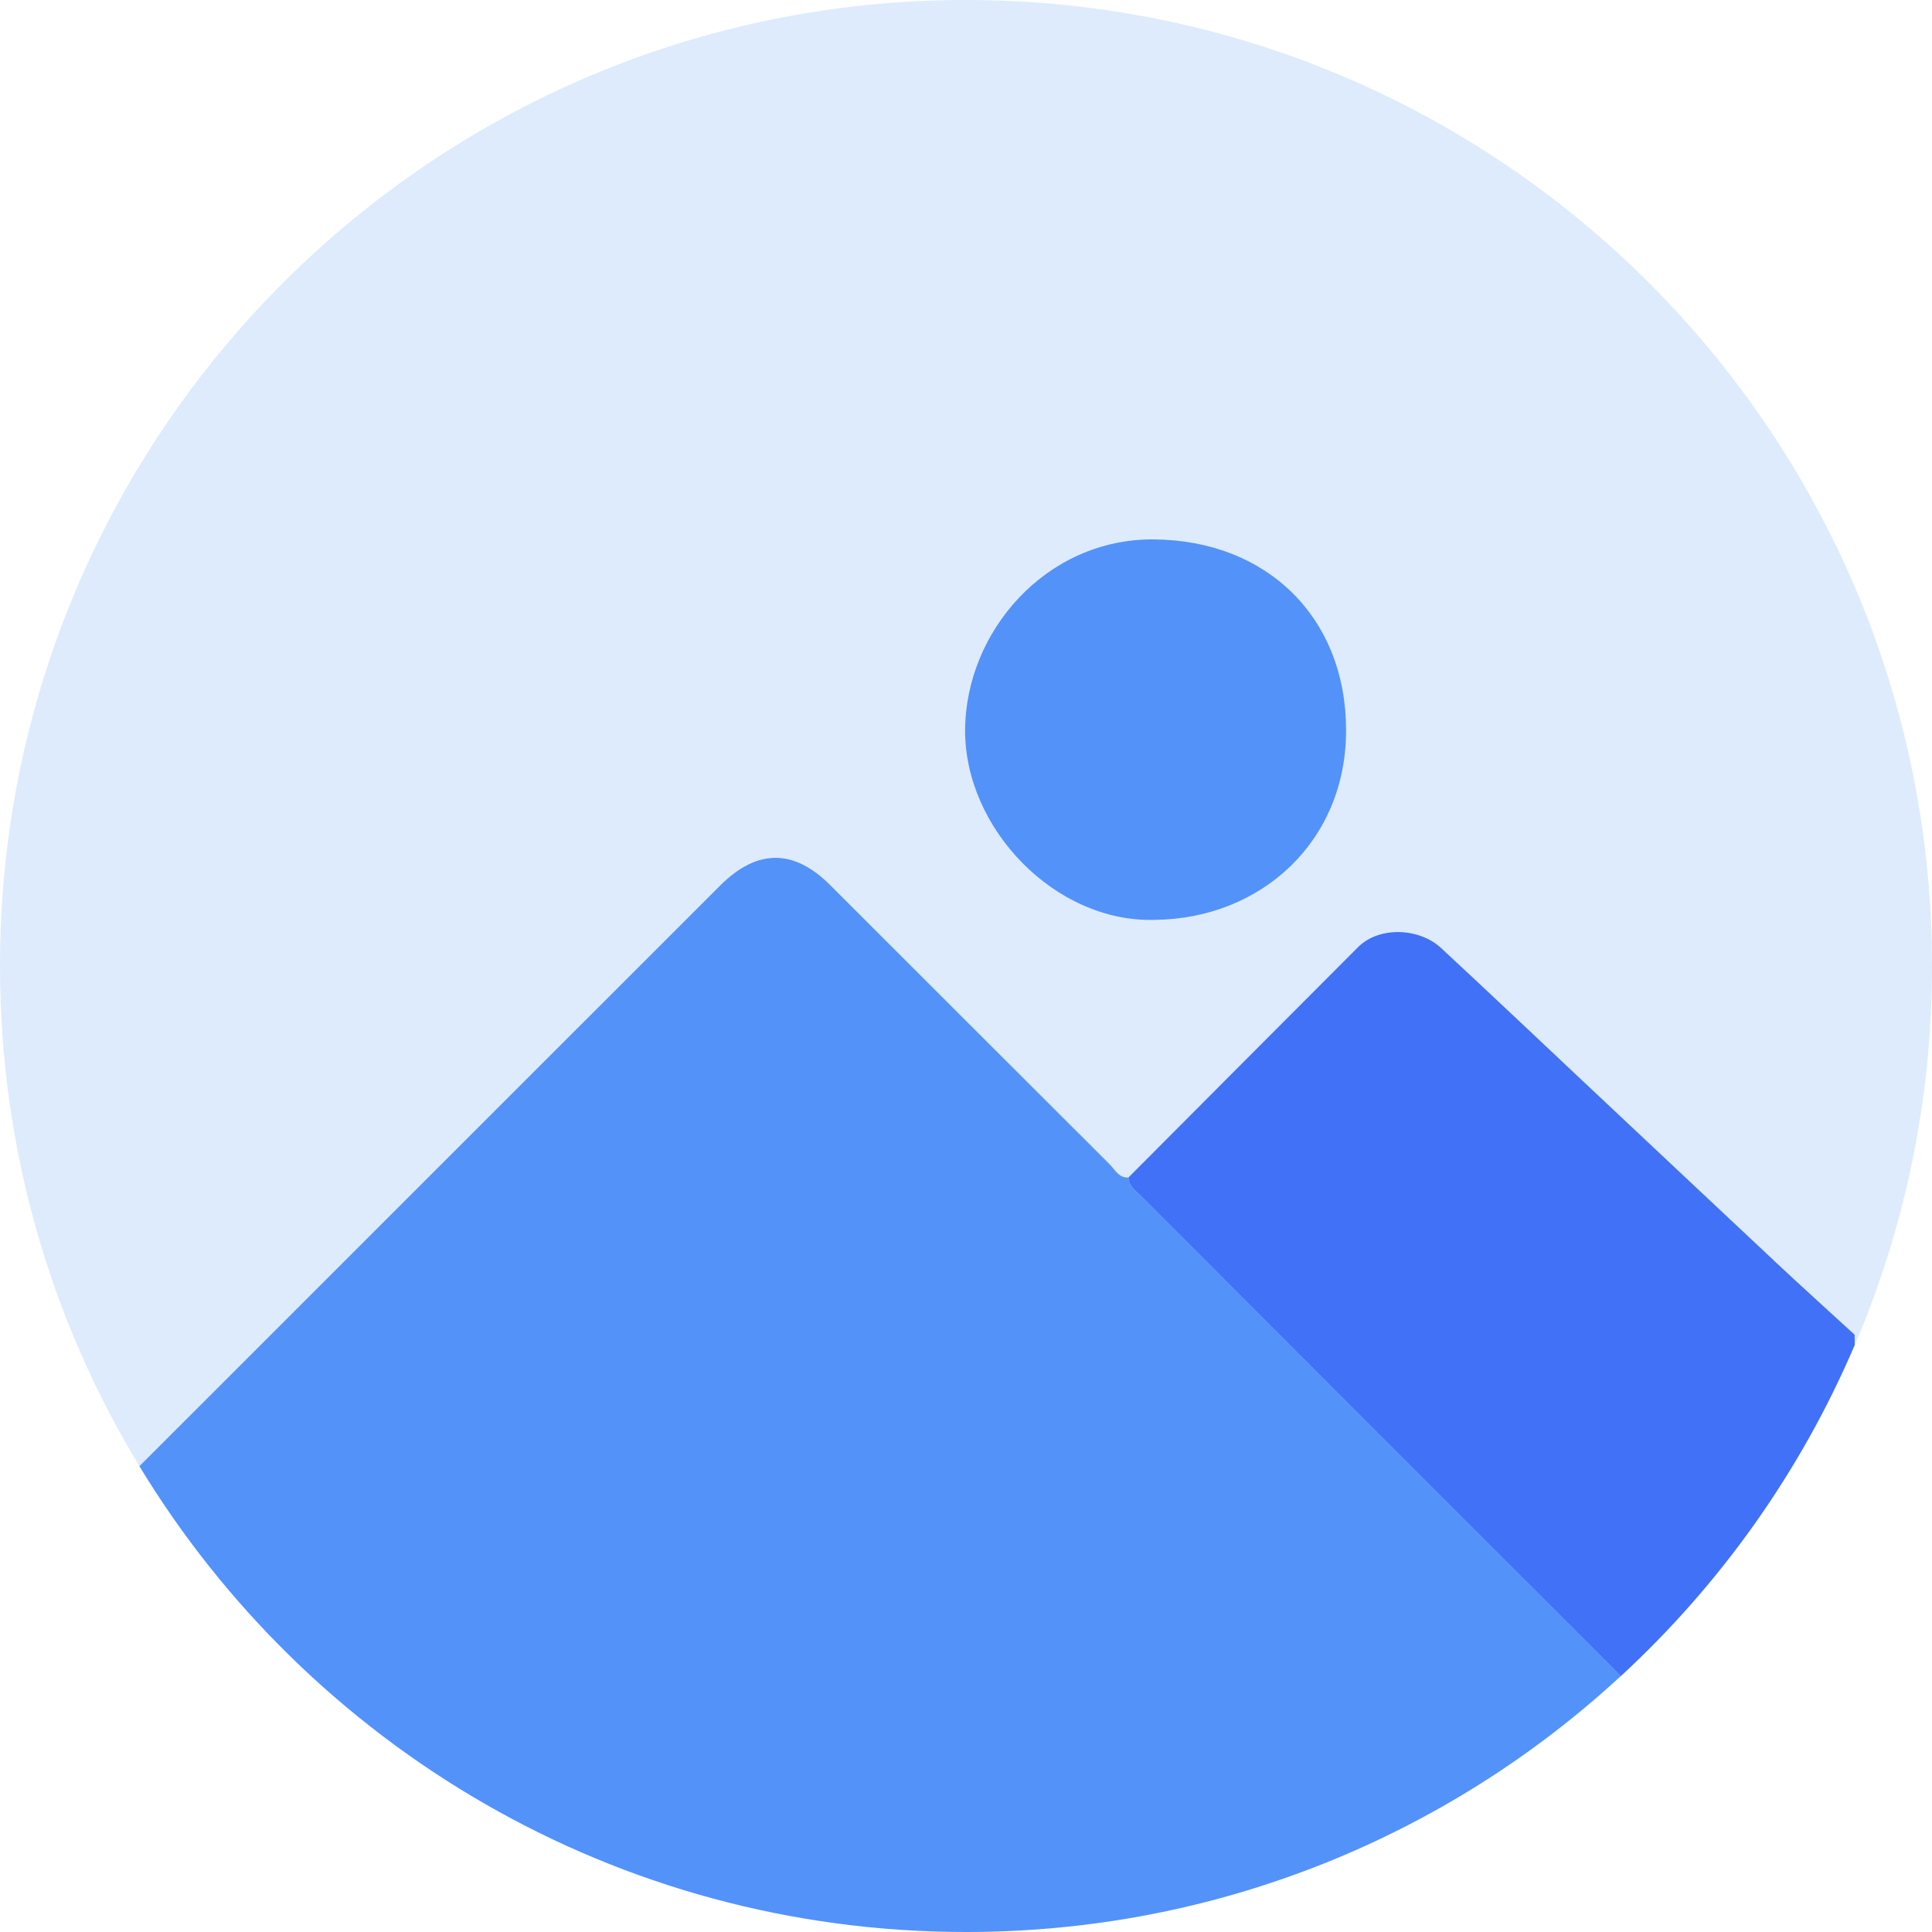
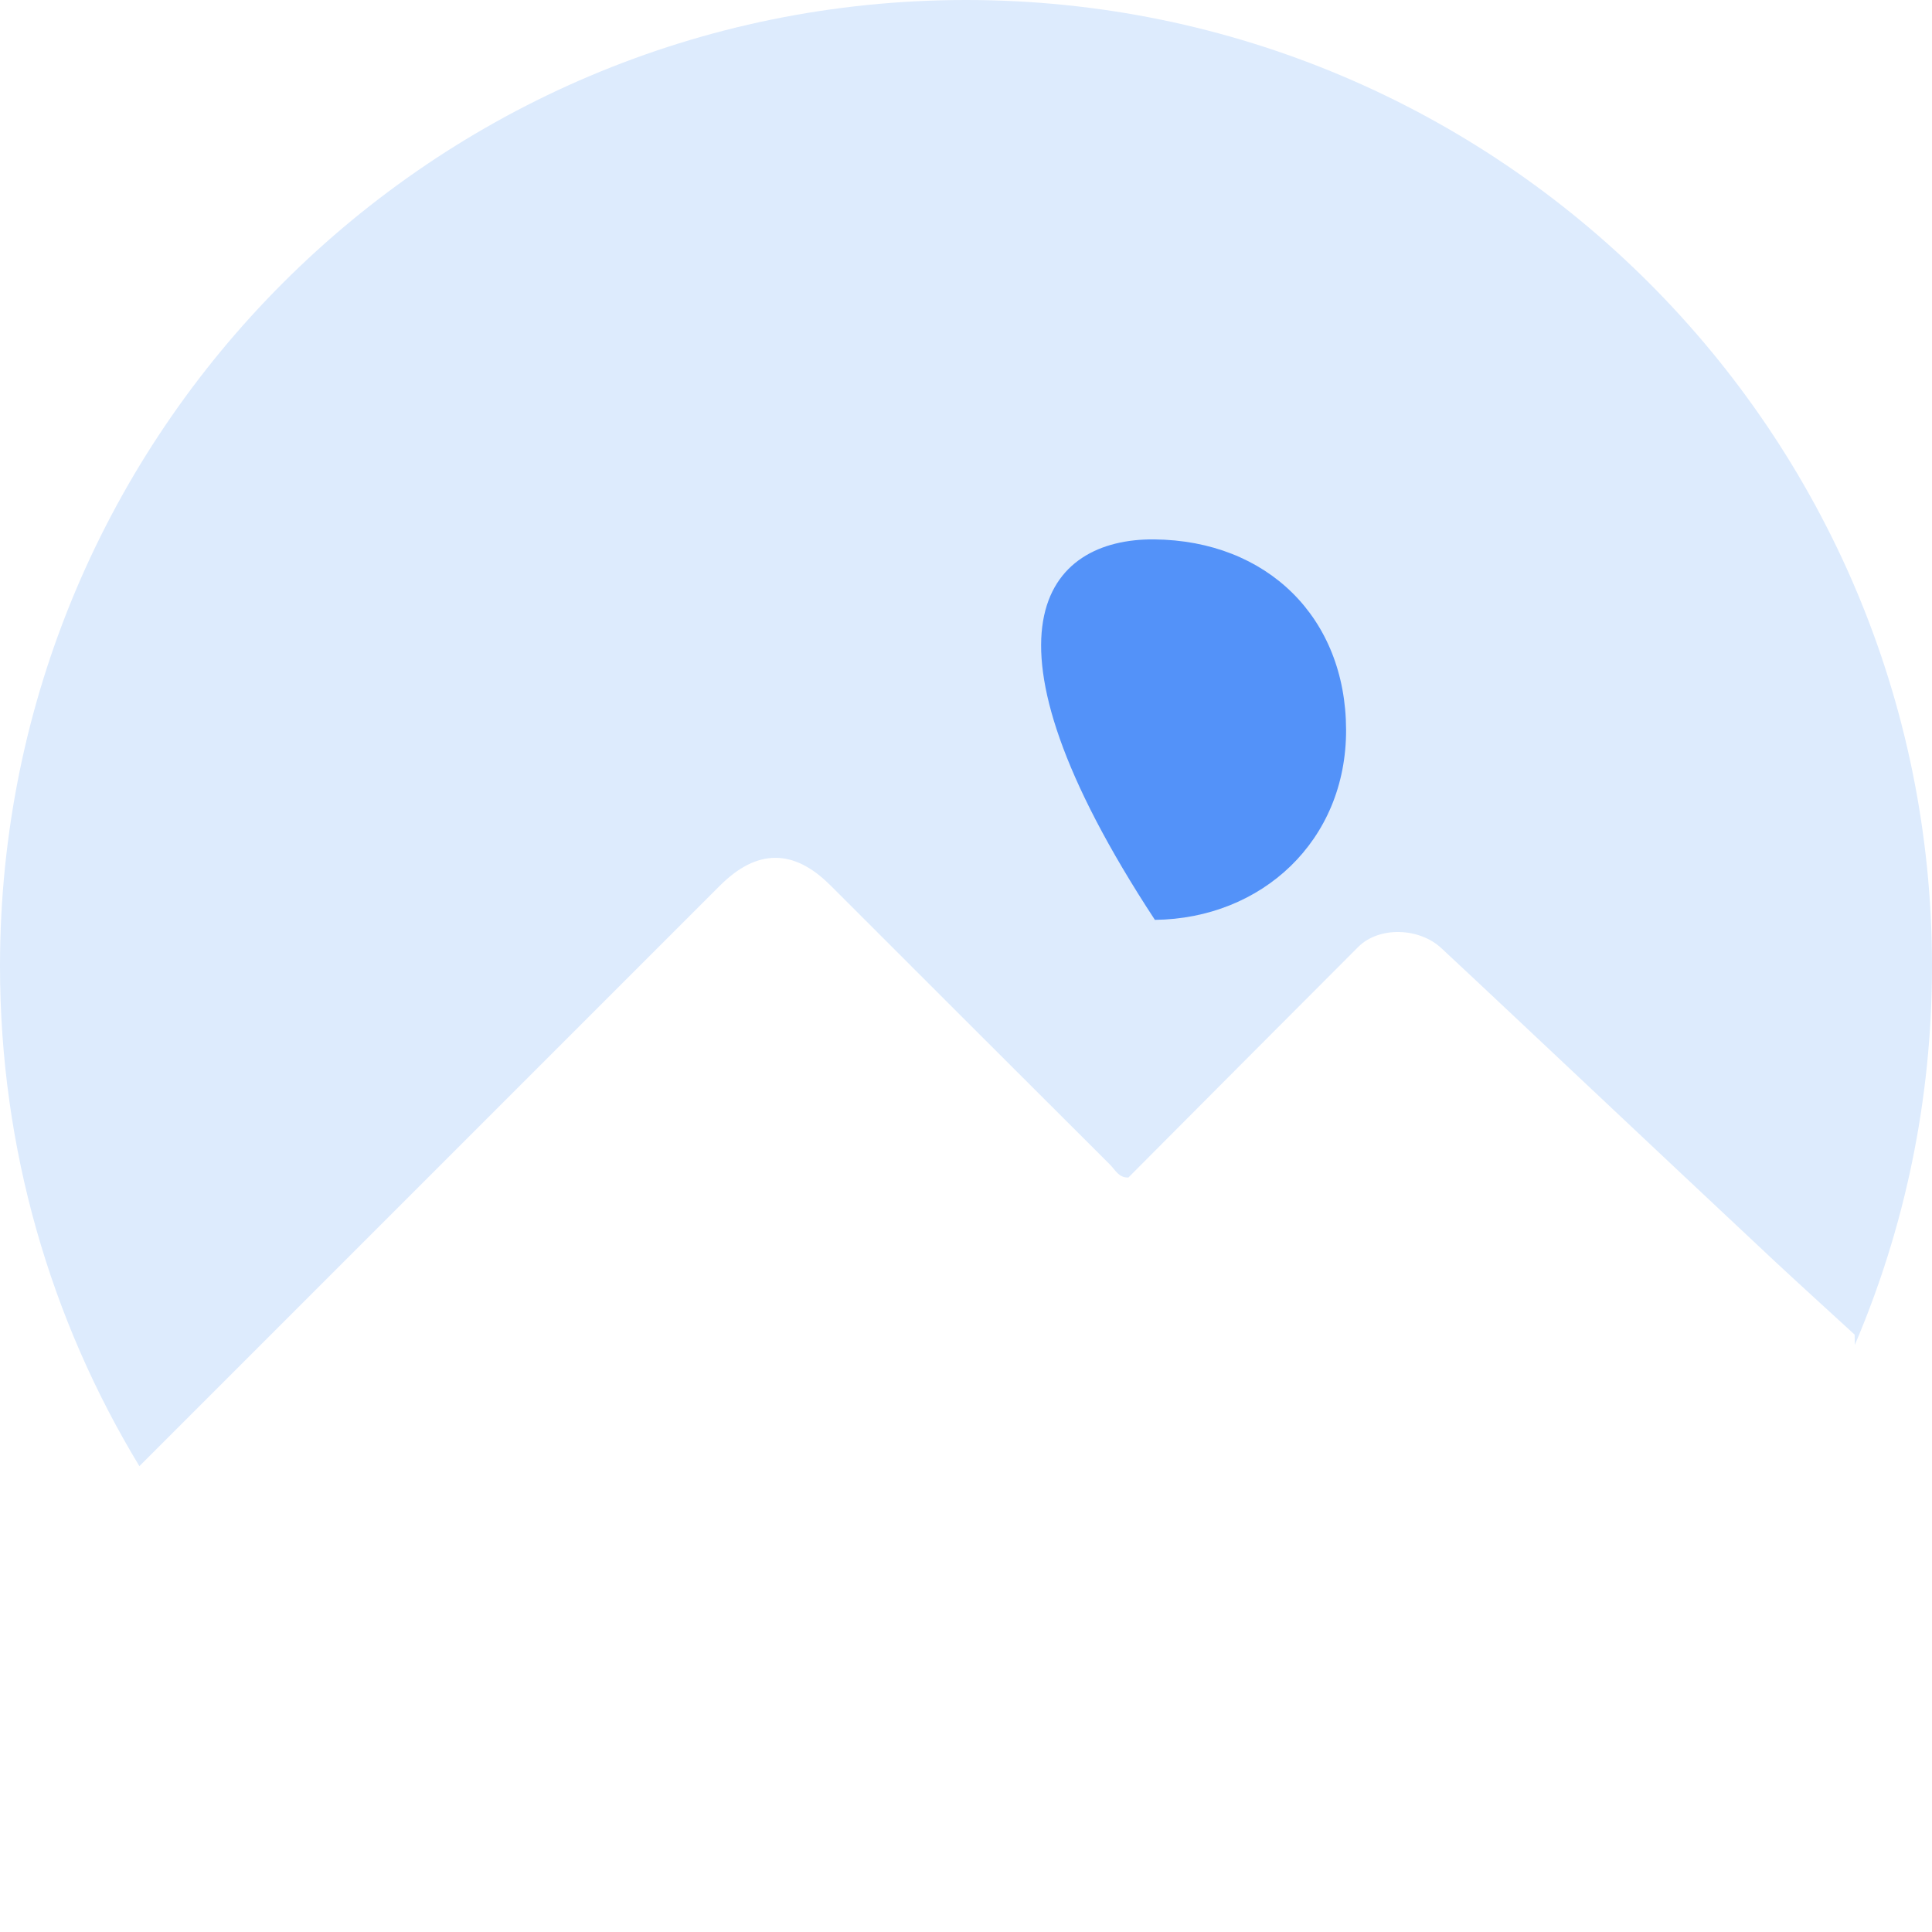
<svg xmlns="http://www.w3.org/2000/svg" width="26" height="26" viewBox="0 0 26 26" fill="none">
  <path d="M11.173 11.912C12.427 13.165 13.68 14.419 14.935 15.67C15.007 15.741 15.057 15.854 15.186 15.846C16.217 14.811 17.246 13.776 18.278 12.744C18.558 12.464 19.098 12.482 19.396 12.759C20.033 13.352 20.665 13.95 21.3 14.546C22.16 15.355 23.019 16.164 23.881 16.971C24.238 17.303 24.6 17.631 24.959 17.961C24.959 18.007 24.961 18.054 24.961 18.1C25.63 16.534 26 14.81 26 13C26 5.82 20.18 0 13 0C5.82 0 0 5.82 0 13C0 15.464 0.685 17.767 1.876 19.731C4.48 17.127 7.084 14.523 9.688 11.919C10.185 11.422 10.68 11.419 11.172 11.912H11.173Z" fill="#DDEBFD" />
-   <path d="M13 26C16.401 26 19.497 24.694 21.813 22.555C19.662 20.405 17.511 18.254 15.361 16.103C15.287 16.029 15.191 15.968 15.187 15.846C15.056 15.854 15.006 15.742 14.935 15.67C13.68 14.418 12.427 13.165 11.173 11.912C10.681 11.419 10.186 11.422 9.689 11.919C7.085 14.523 4.481 17.127 1.876 19.731C4.155 23.489 8.284 26 13 26Z" fill="#5392F9" />
-   <path d="M23.881 16.971C23.019 16.165 22.16 15.354 21.3 14.547C20.665 13.95 20.034 13.352 19.396 12.76C19.098 12.482 18.558 12.465 18.278 12.744C17.246 13.776 16.217 14.812 15.186 15.846C15.191 15.968 15.287 16.029 15.361 16.103C17.511 18.255 19.662 20.406 21.813 22.556C23.154 21.319 24.233 19.804 24.96 18.101C24.96 18.055 24.959 18.008 24.959 17.962C24.599 17.632 24.237 17.305 23.881 16.972L23.881 16.971Z" fill="#4071F7" />
-   <path d="M15.542 12.379C14.198 12.419 12.98 11.147 12.988 9.821C12.997 8.5 14.076 7.245 15.534 7.259C17.052 7.274 18.111 8.31 18.115 9.82C18.12 11.318 16.977 12.363 15.542 12.379L15.542 12.379Z" fill="#5392F9" />
+   <path d="M15.542 12.379C12.997 8.5 14.076 7.245 15.534 7.259C17.052 7.274 18.111 8.31 18.115 9.82C18.12 11.318 16.977 12.363 15.542 12.379L15.542 12.379Z" fill="#5392F9" />
</svg>